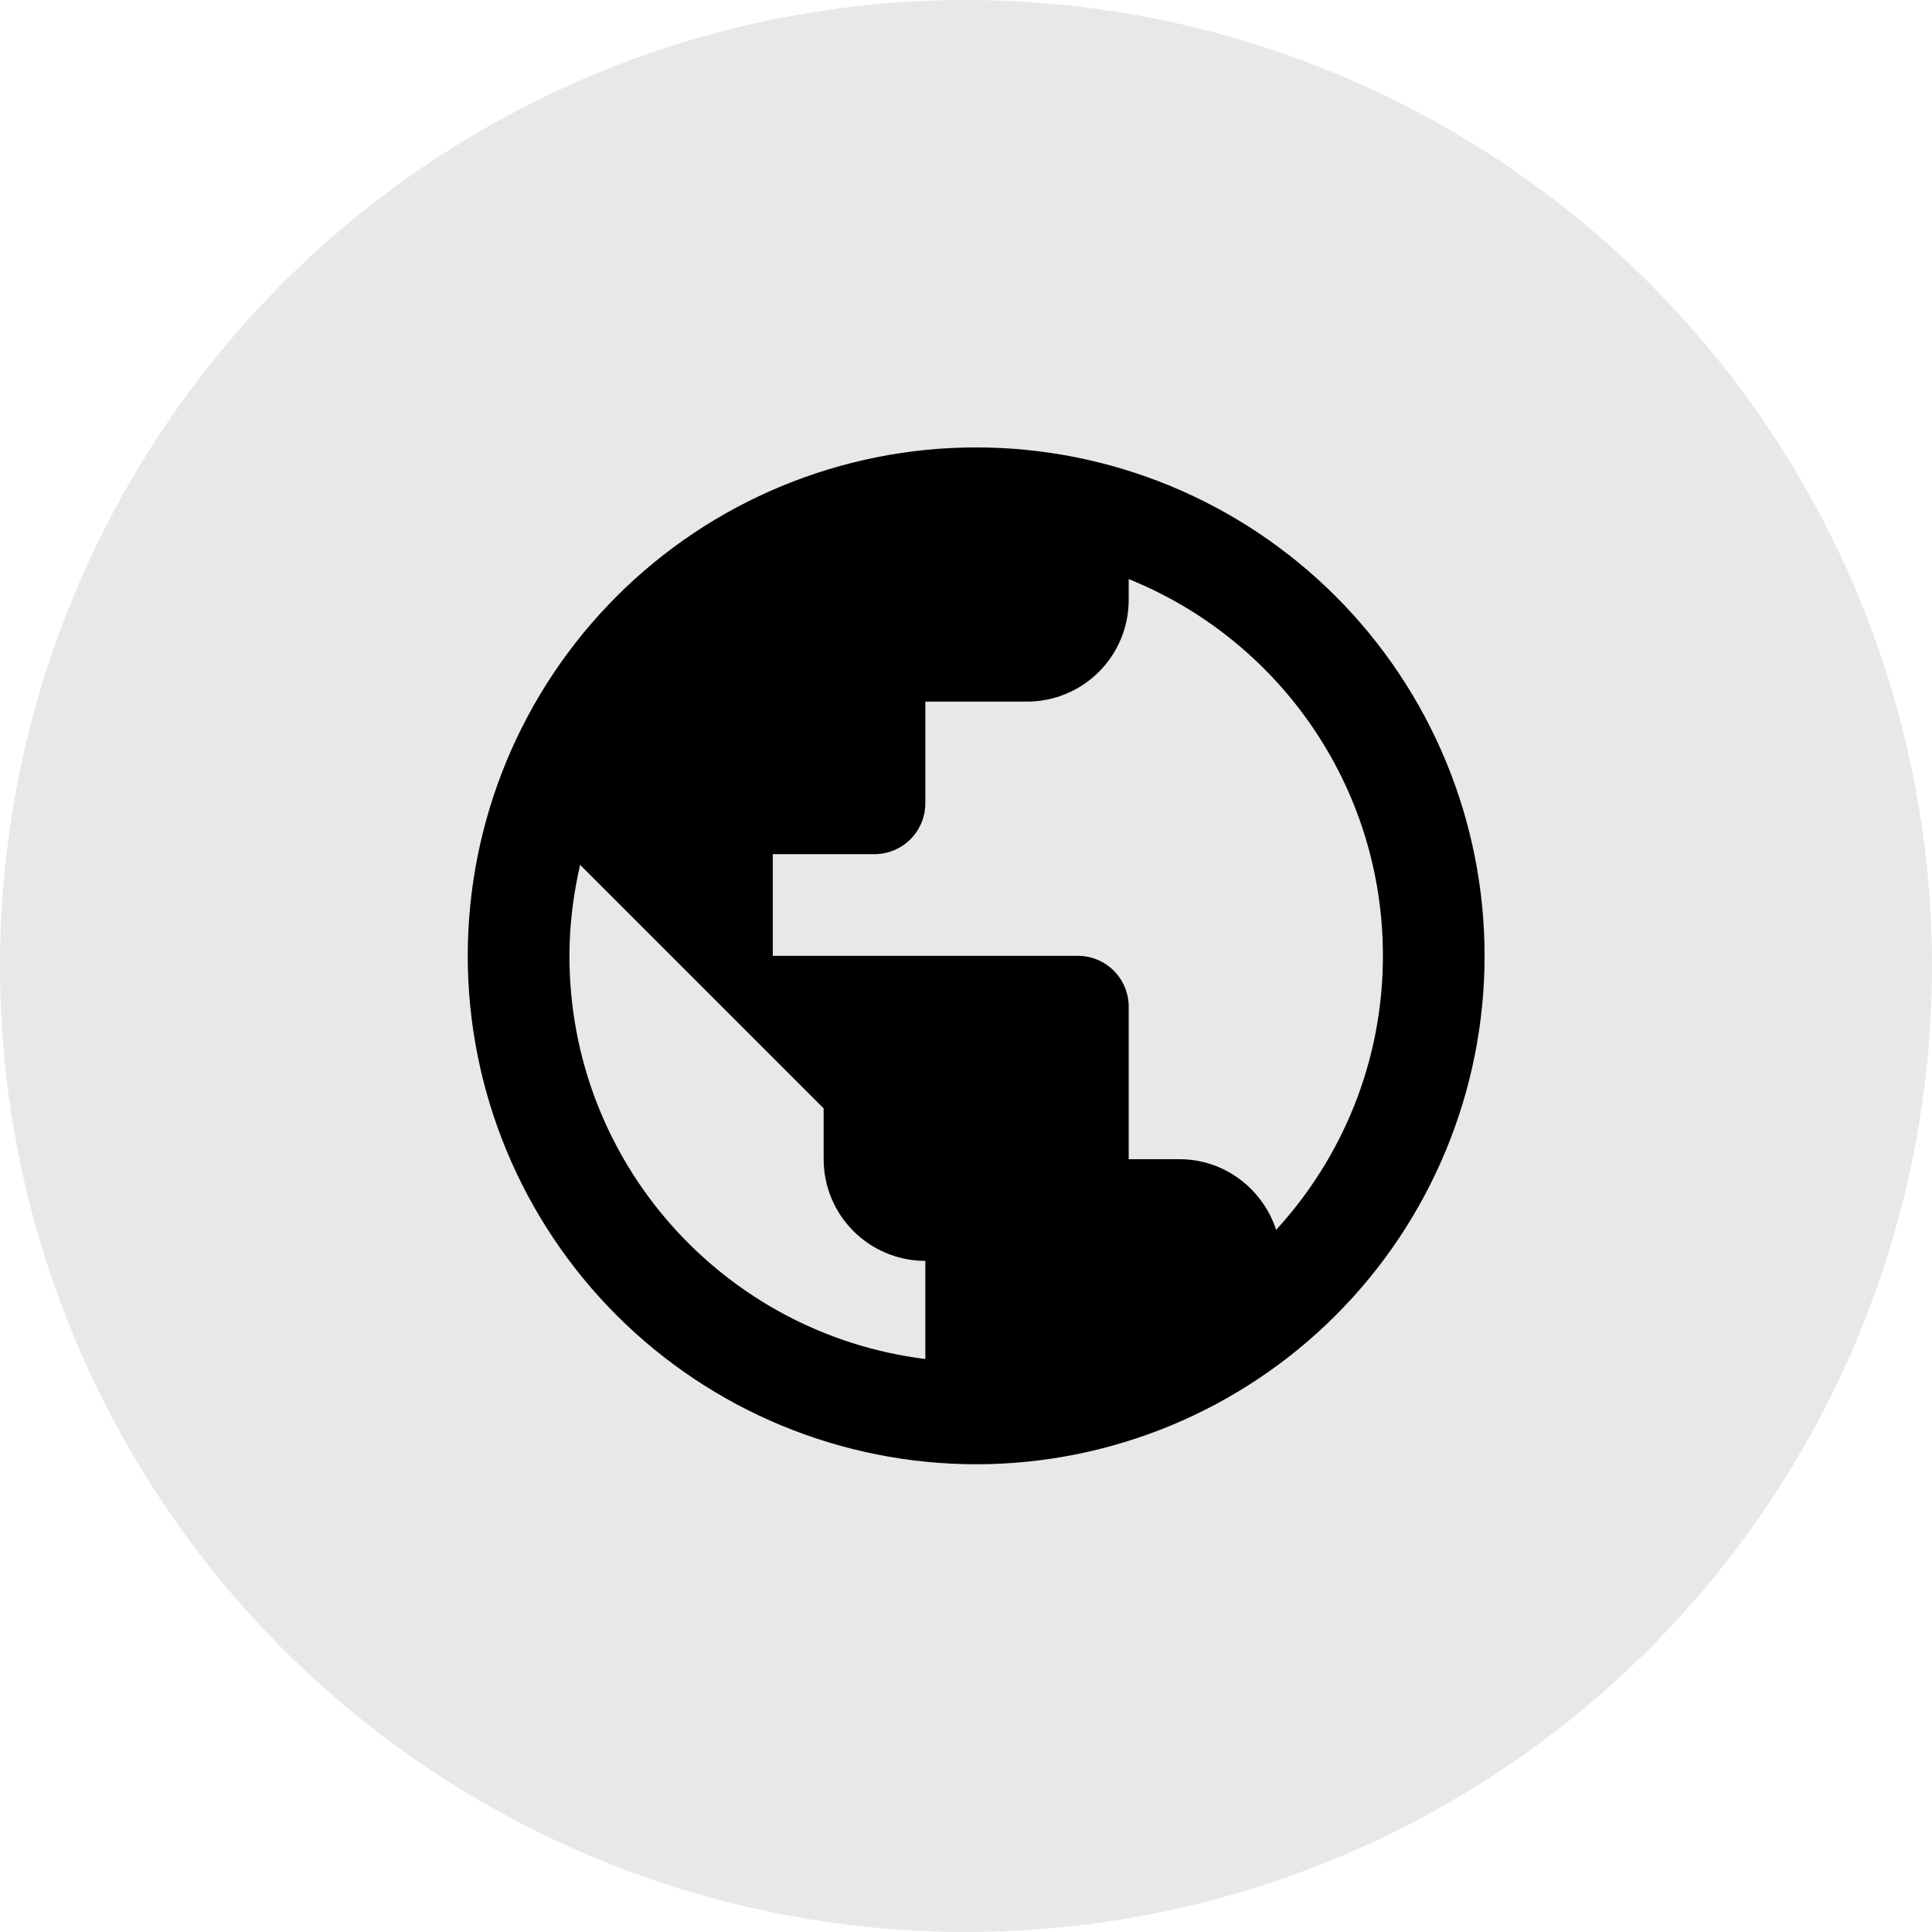
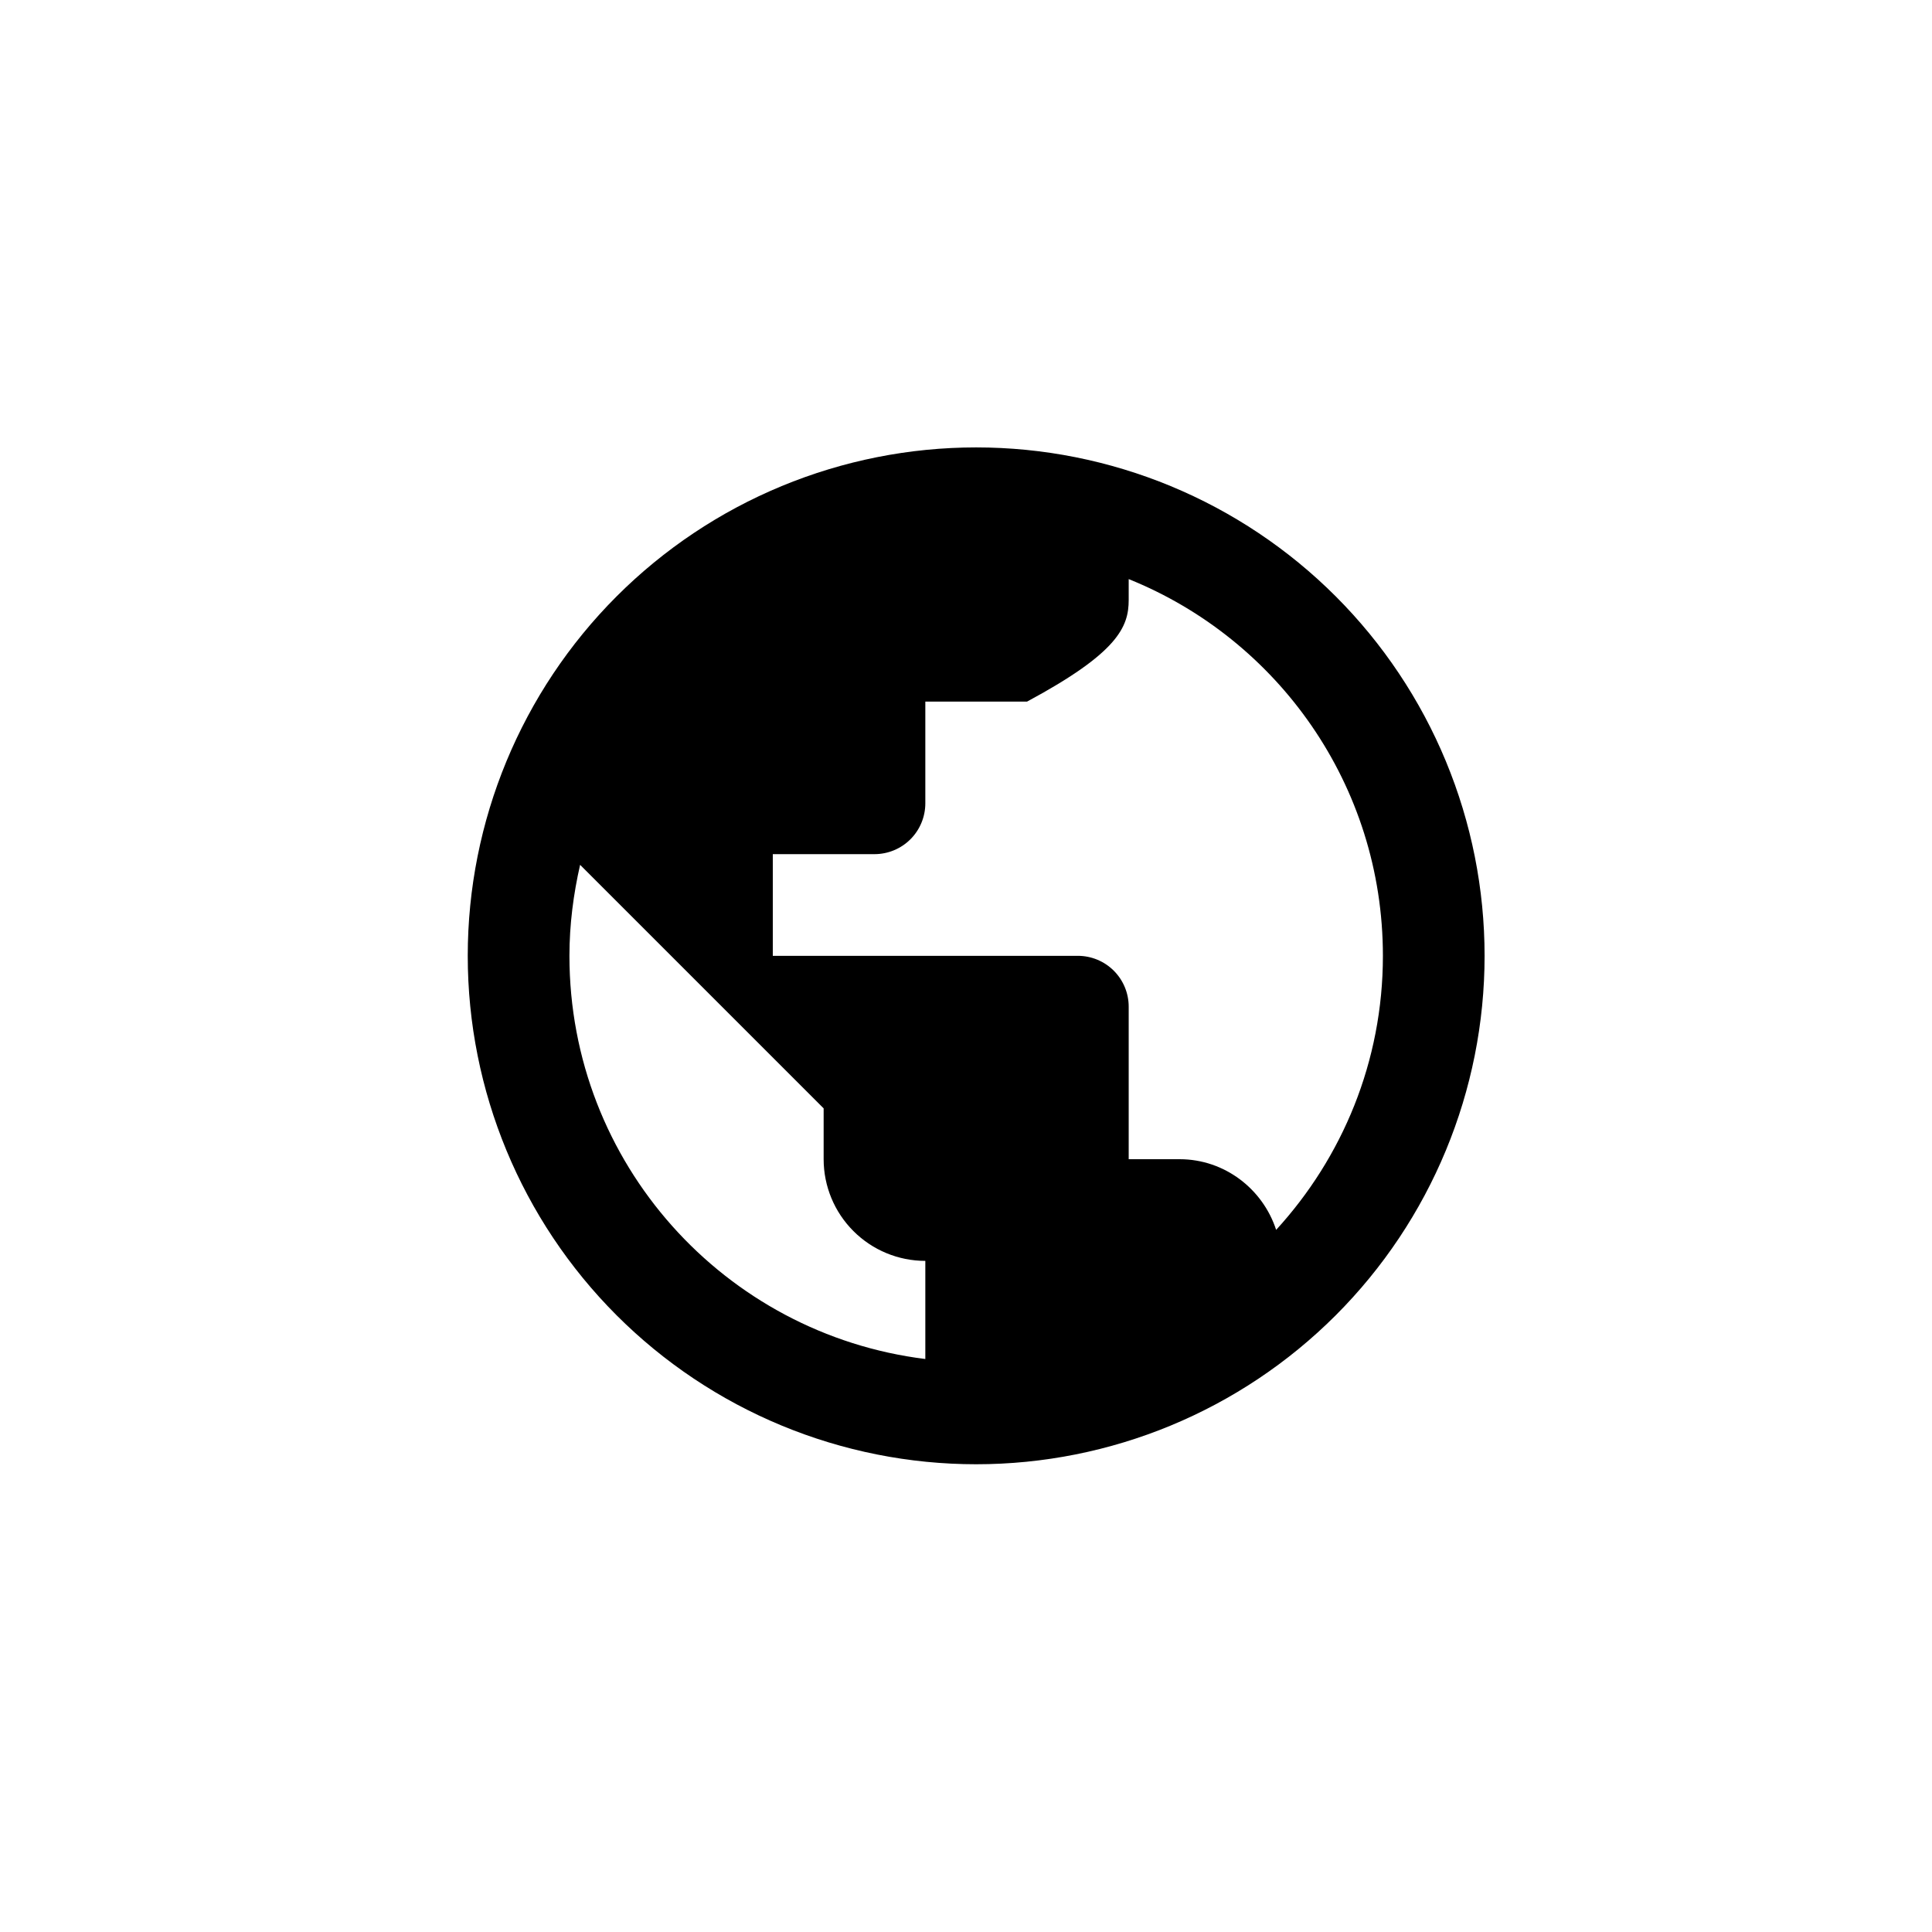
<svg xmlns="http://www.w3.org/2000/svg" width="95" height="95" viewBox="0 0 95 95" fill="none">
-   <circle cx="47.5" cy="47.5" r="47.5" fill="#D9D9D9" fill-opacity="0.6" />
-   <path d="M62.75 60.475C62.1 58.475 60.225 57 58 57H55.5V49.5C55.5 48.837 55.237 48.201 54.768 47.732C54.299 47.263 53.663 47 53 47H38V42H43C43.663 42 44.299 41.737 44.768 41.268C45.237 40.799 45.5 40.163 45.5 39.5V34.5H50.5C51.826 34.5 53.098 33.973 54.035 33.035C54.973 32.098 55.5 30.826 55.5 29.5V28.475C62.825 31.425 68 38.6 68 47C68 52.2 66 56.925 62.75 60.475ZM45.5 66.825C35.625 65.6 28 57.2 28 47C28 45.45 28.2 43.95 28.525 42.525L40.5 54.5V57C40.5 58.326 41.027 59.598 41.965 60.535C42.902 61.473 44.174 62 45.5 62M48 22C44.717 22 41.466 22.647 38.433 23.903C35.4 25.159 32.644 27.001 30.322 29.322C25.634 34.011 23 40.37 23 47C23 53.63 25.634 59.989 30.322 64.678C32.644 66.999 35.4 68.841 38.433 70.097C41.466 71.353 44.717 72 48 72C54.63 72 60.989 69.366 65.678 64.678C70.366 59.989 73 53.63 73 47C73 43.717 72.353 40.466 71.097 37.433C69.841 34.4 67.999 31.644 65.678 29.322C63.356 27.001 60.6 25.159 57.567 23.903C54.534 22.647 51.283 22 48 22Z" fill="black" />
+   <path d="M62.75 60.475C62.1 58.475 60.225 57 58 57H55.5V49.5C55.5 48.837 55.237 48.201 54.768 47.732C54.299 47.263 53.663 47 53 47H38V42H43C43.663 42 44.299 41.737 44.768 41.268C45.237 40.799 45.5 40.163 45.5 39.5V34.5H50.5C54.973 32.098 55.5 30.826 55.5 29.5V28.475C62.825 31.425 68 38.6 68 47C68 52.2 66 56.925 62.75 60.475ZM45.5 66.825C35.625 65.6 28 57.2 28 47C28 45.45 28.2 43.95 28.525 42.525L40.5 54.5V57C40.5 58.326 41.027 59.598 41.965 60.535C42.902 61.473 44.174 62 45.5 62M48 22C44.717 22 41.466 22.647 38.433 23.903C35.4 25.159 32.644 27.001 30.322 29.322C25.634 34.011 23 40.37 23 47C23 53.63 25.634 59.989 30.322 64.678C32.644 66.999 35.4 68.841 38.433 70.097C41.466 71.353 44.717 72 48 72C54.63 72 60.989 69.366 65.678 64.678C70.366 59.989 73 53.63 73 47C73 43.717 72.353 40.466 71.097 37.433C69.841 34.4 67.999 31.644 65.678 29.322C63.356 27.001 60.6 25.159 57.567 23.903C54.534 22.647 51.283 22 48 22Z" fill="black" />
</svg>